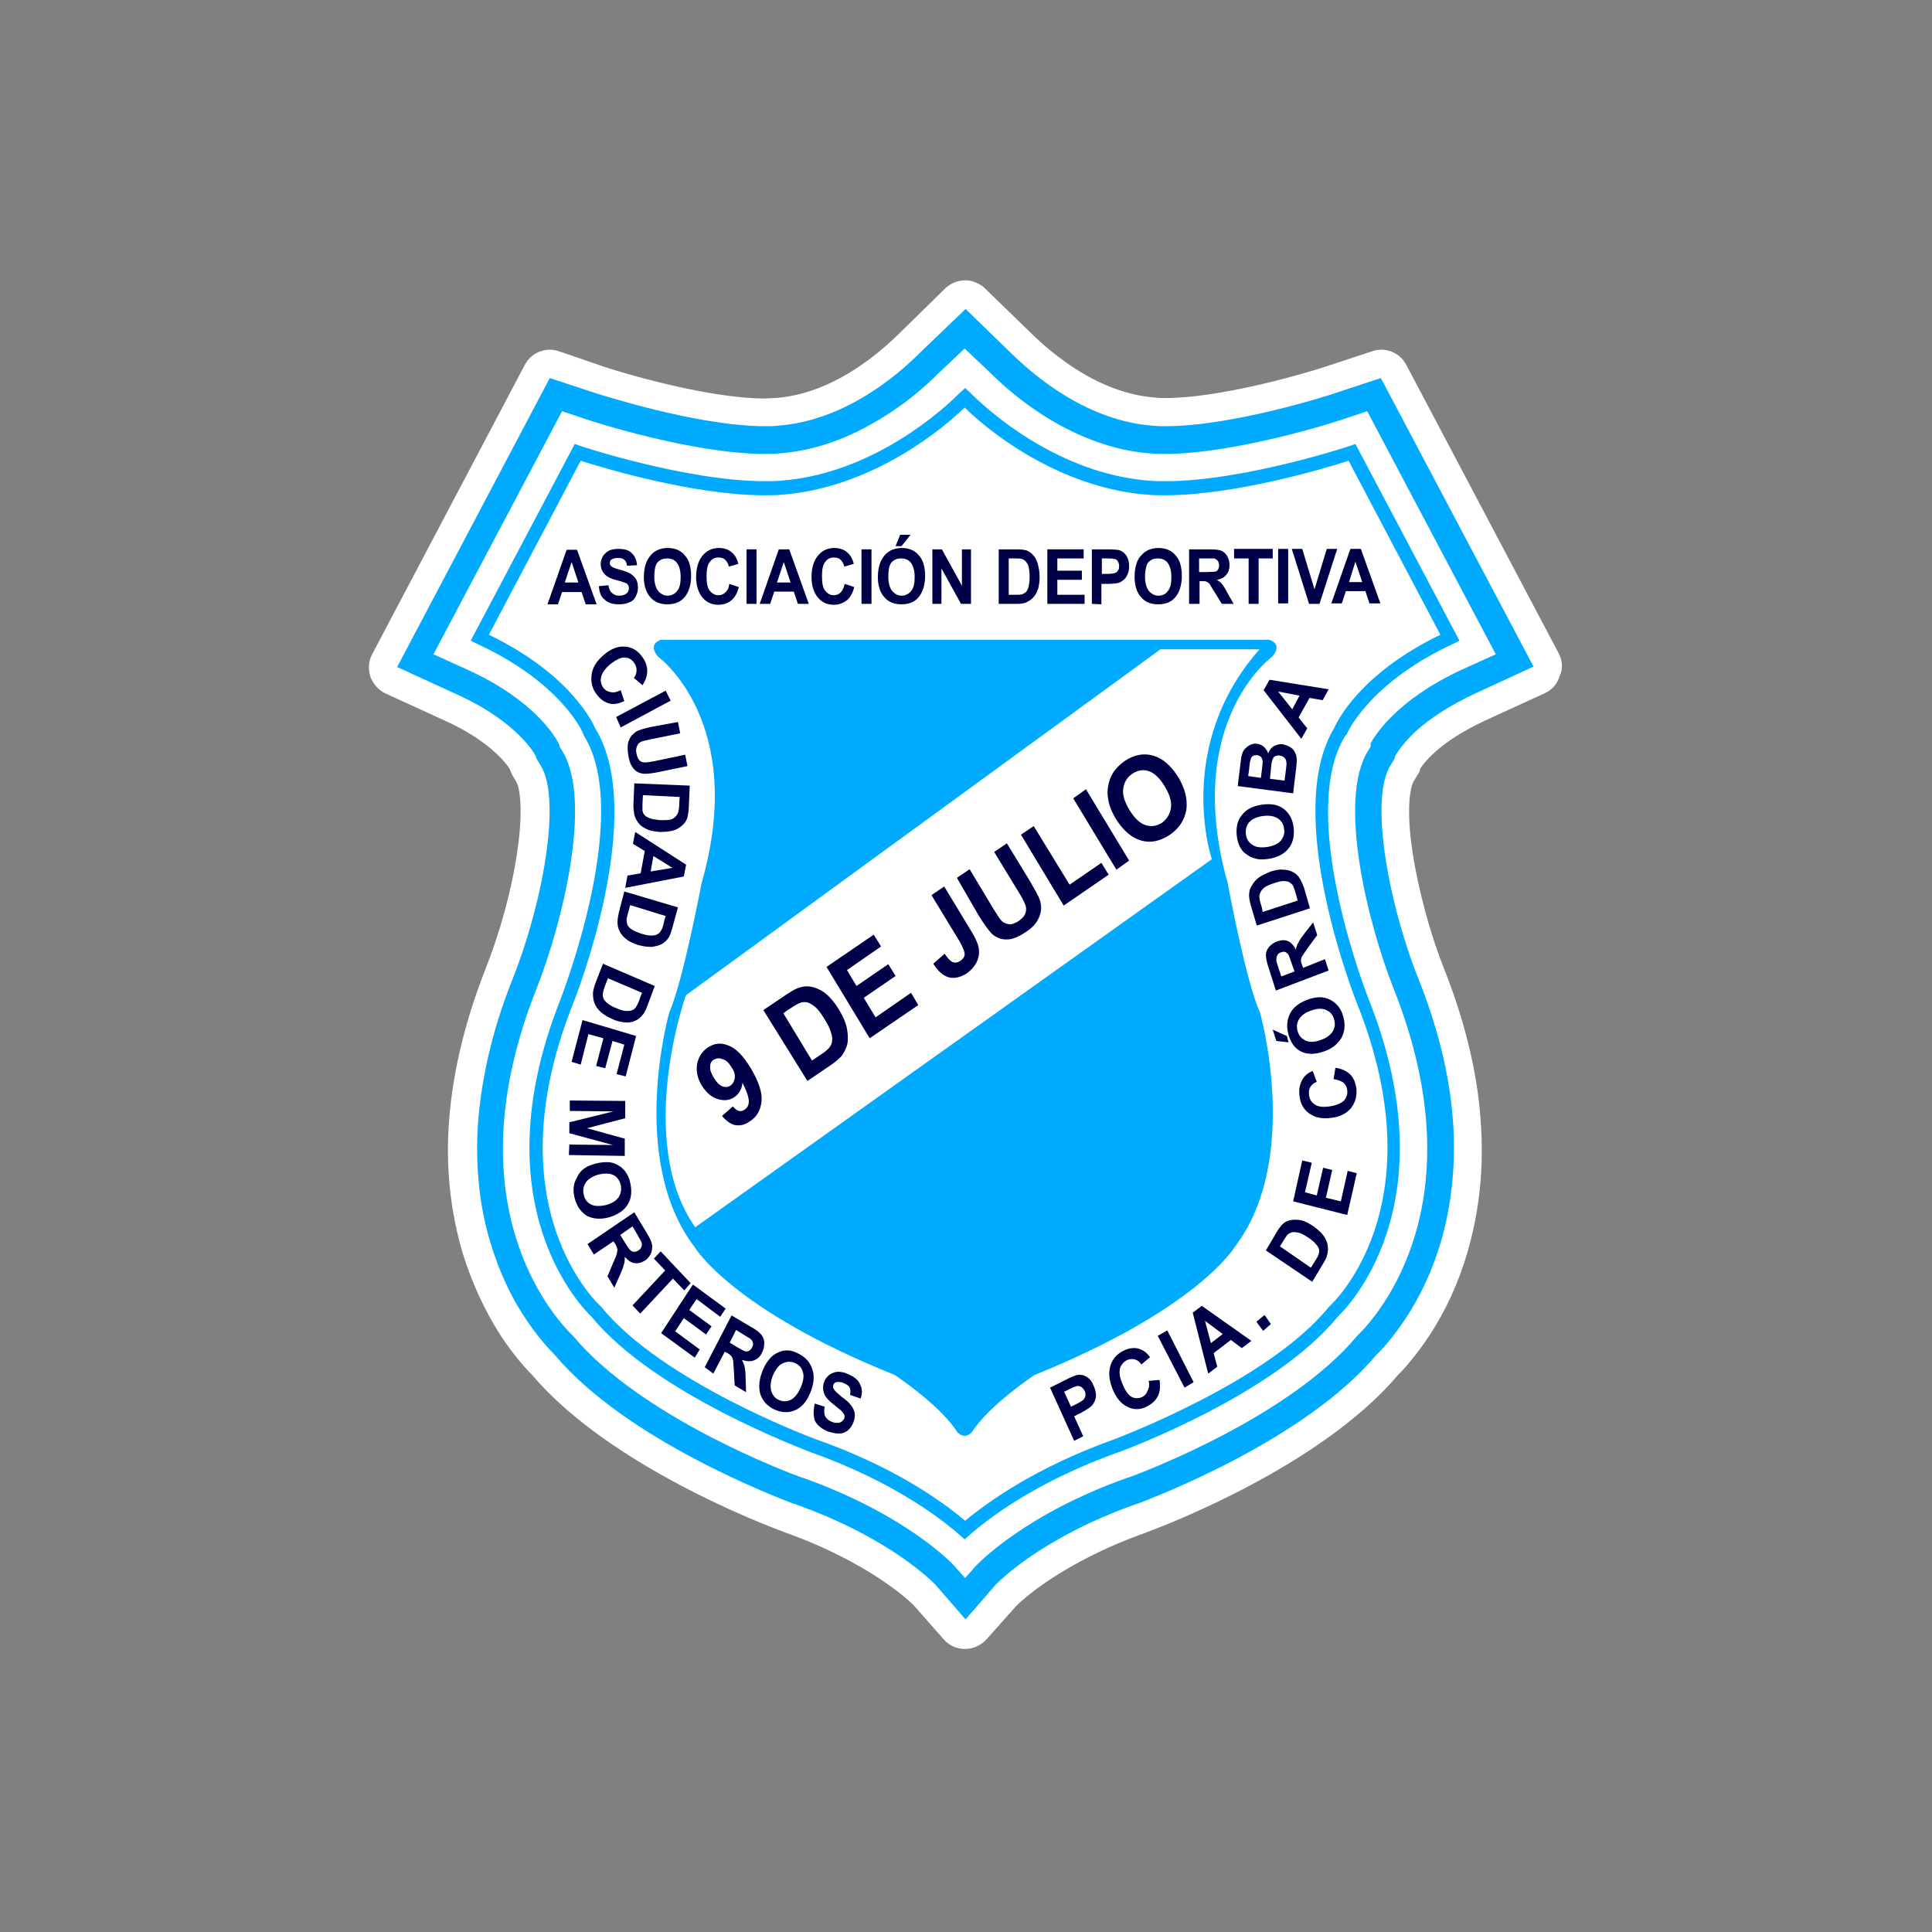
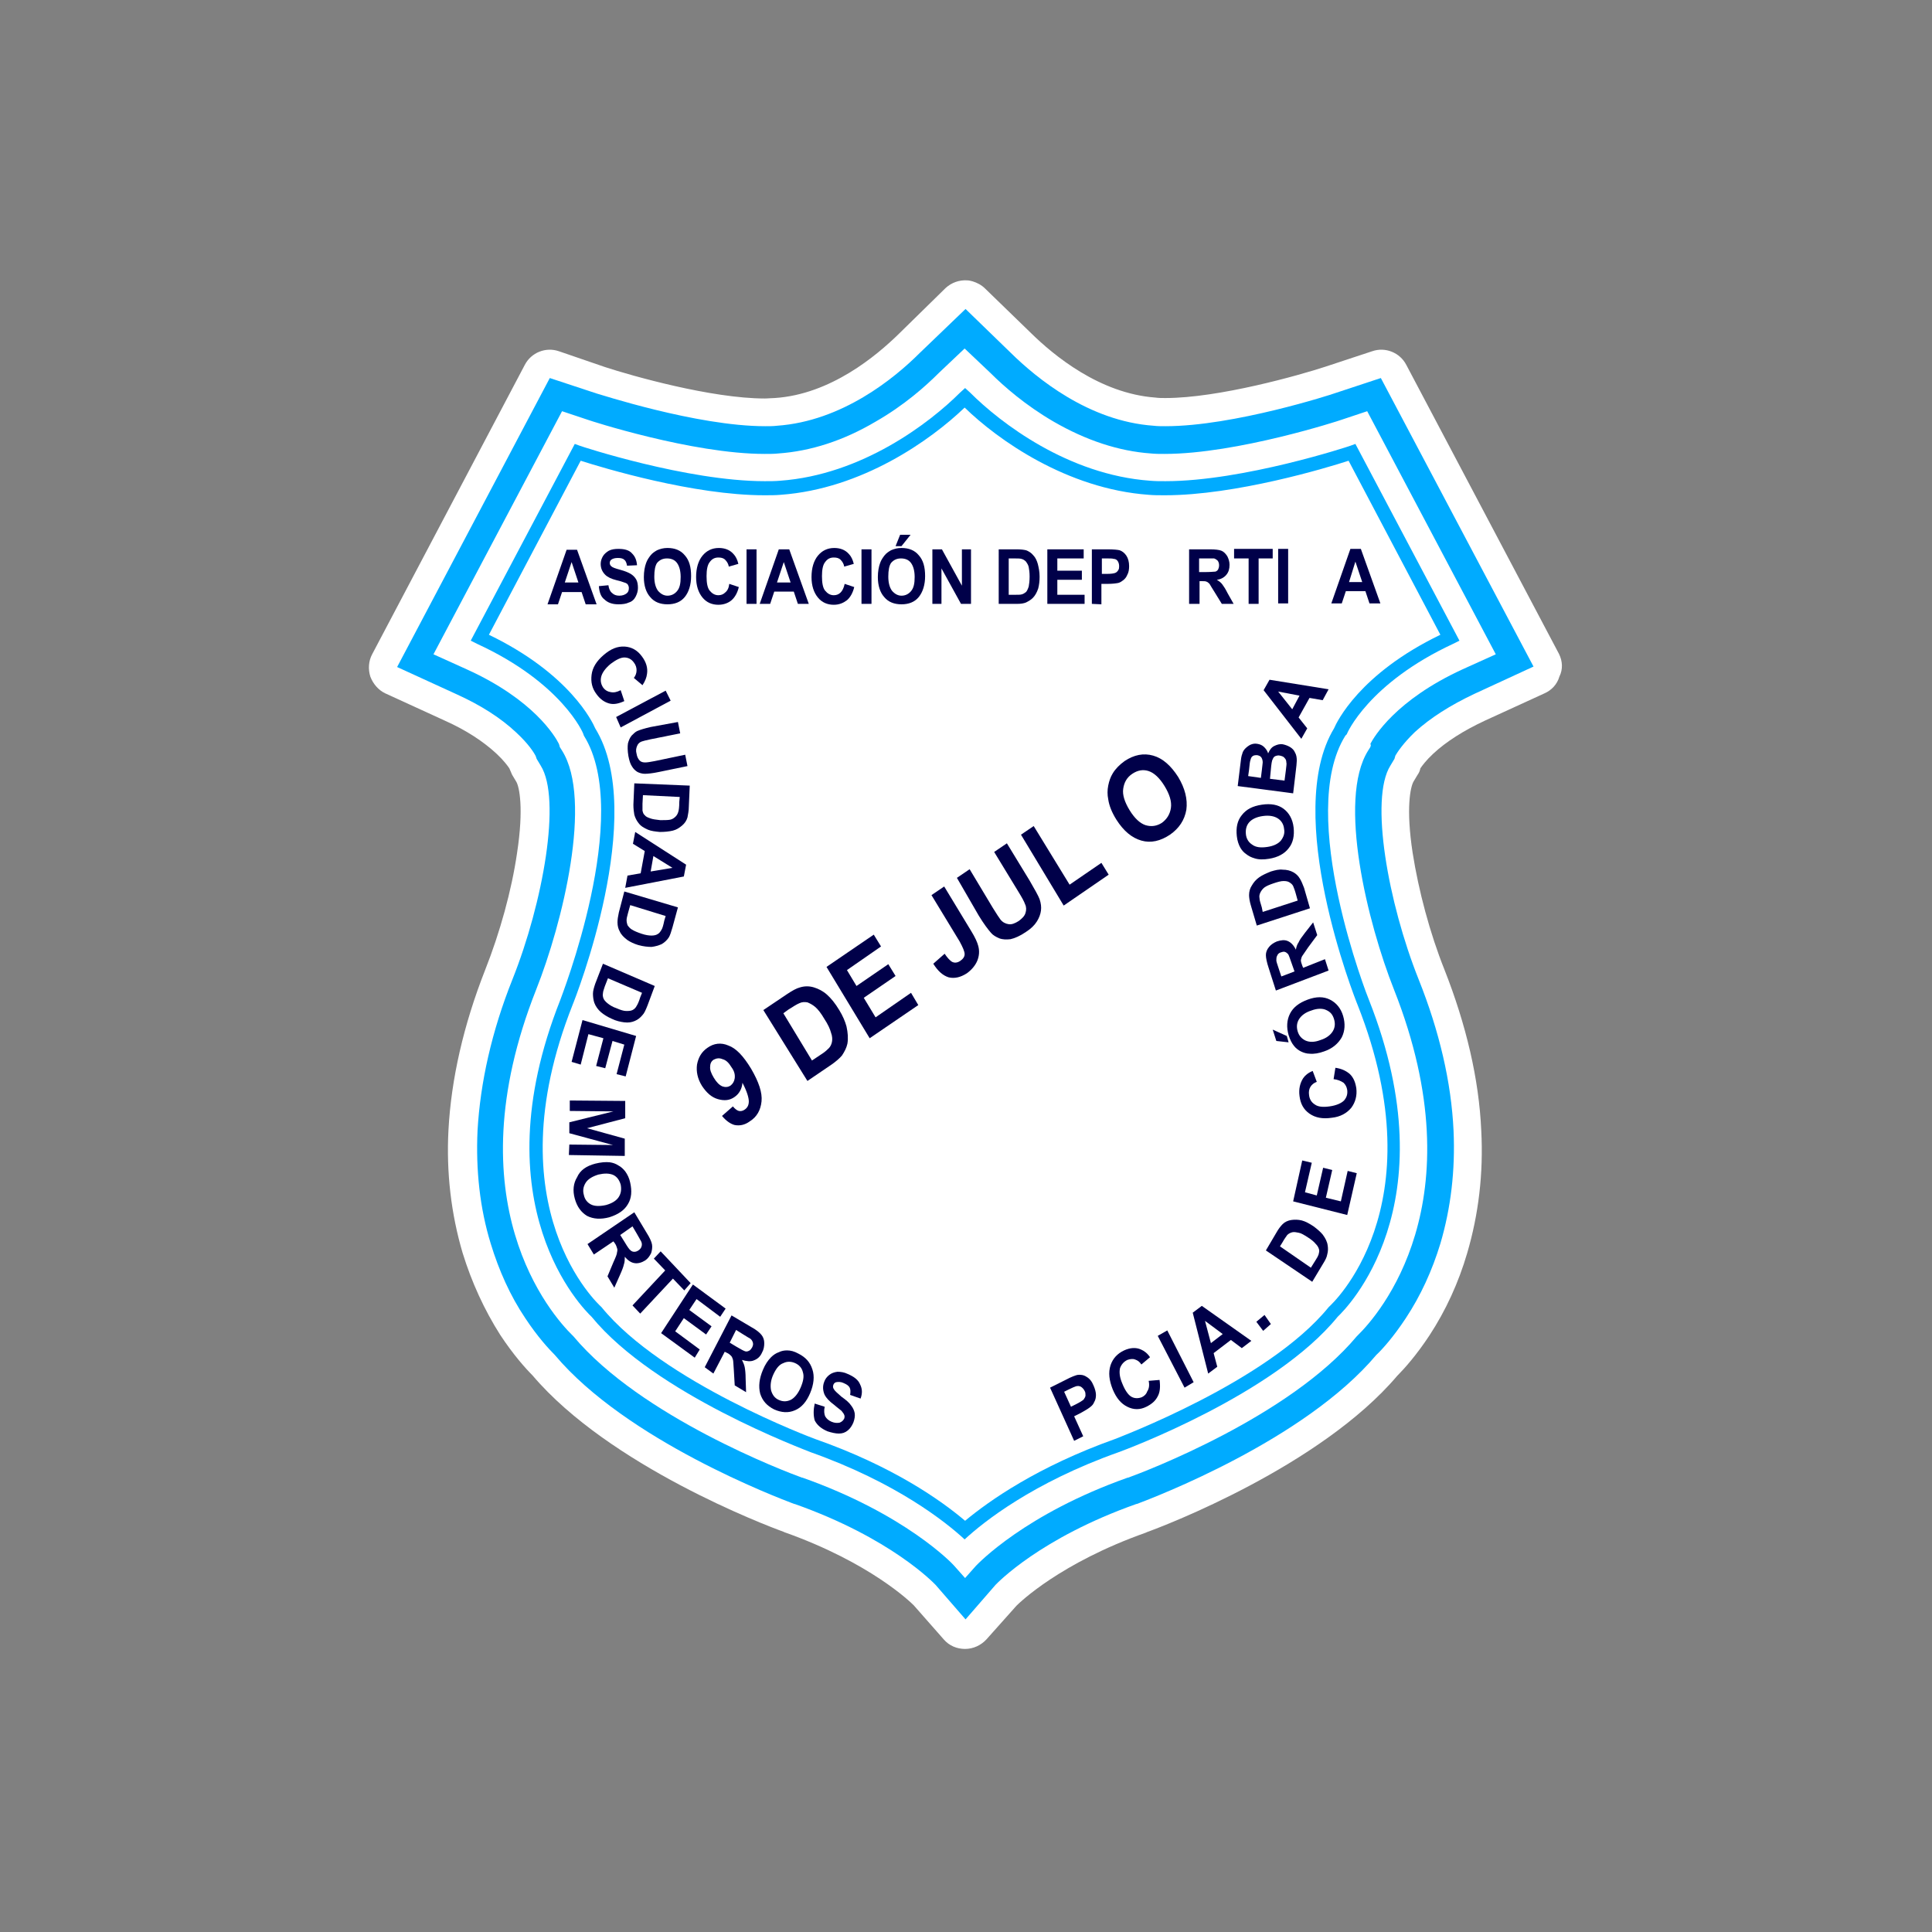
<svg xmlns="http://www.w3.org/2000/svg" id="Capa_1" x="0px" y="0px" viewBox="0 0 425.2 425.2" style="enable-background:new 0 0 425.2 425.2;" xml:space="preserve">
  <rect x="0" y="0" width="425.2" height="425.2" fill="#808080" stroke="none" />
  <style type="text/css">	.st0{fill:#FFFFFF;}	.st1{fill-rule:evenodd;clip-rule:evenodd;fill:#FFFFFF;}	.st2{fill:#00ABFF;}	.st3{fill-rule:evenodd;clip-rule:evenodd;fill:#000049;}</style>
  <g>
    <g>
      <path class="st0" d="M343.1,143.9l-33.6-63.6l0,0c-1.4-2.7-4.6-4-7.5-3l-10.3,3.4c-5.8,1.9-23.5,6.9-35.2,6.9   c-0.8,0-1.5,0-2.2-0.1c-12.3-0.9-22.4-9.3-27.4-14.2c0,0,0,0-0.1-0.1l-10-9.7c-0.8-0.8-1.8-1.3-2.8-1.6c-0.4-0.1-0.8-0.2-1.2-0.2   c-1.7-0.1-3.4,0.5-4.7,1.7L198,73.3c0,0,0,0-0.1,0.1c-5,4.9-15.1,13.4-27.4,14.2c-0.7,0-1.4,0.1-2.2,0.1c-11.7,0-29.3-5-35.1-6.9   L123,77.3c-2.9-1-6.1,0.3-7.5,3l-33.6,63.7c-0.8,1.5-0.9,3.3-0.4,4.9c0.6,1.6,1.8,3,3.3,3.7l13.1,6c4.7,2.1,8.5,4.6,11.4,7.3   c1.5,1.4,2.4,2.6,2.8,3.2c0.2,0.5,0.4,0.9,0.6,1.4l0.9,1.5c0.7,1.1,1.7,5.9,0.2,15.7c-1.2,8.3-3.8,17.6-7,25.7   c-4.8,12.2-7.5,24.1-8.1,35.3c-0.5,9.4,0.6,18.5,3.1,27c2,6.5,4.8,12.6,8.3,18.1c2.9,4.4,5.6,7.4,7.1,8.9   c16.9,19.9,51.3,33,55.2,34.4l0.2,0.1c18.9,6.7,27.8,15.4,28.5,16.1l6.6,7.5c1.2,1.4,2.9,2.1,4.7,2.1c1.8,0,3.5-0.8,4.7-2.1   l6.6-7.4c0.7-0.7,9.6-9.4,28.5-16.1c0,0,0,0,0,0l0.2-0.1c3.9-1.4,38.2-14.5,55.1-34.4c1.5-1.5,4.2-4.5,7.1-8.9   c3.6-5.5,6.4-11.6,8.3-18.1c2.5-8.5,3.6-17.5,3.1-27c-0.5-11.3-3.3-23.2-8.1-35.4c-3.2-8-5.7-17.4-7-25.7   c-1.5-9.8-0.5-14.5,0.2-15.7l0.9-1.5c0.3-0.4,0.5-0.9,0.6-1.4c0.4-0.6,1.3-1.8,2.8-3.2c2.9-2.7,6.7-5.1,11.4-7.3l13.1-6   c1.6-0.7,2.8-2,3.3-3.7C344,147.3,343.9,145.5,343.1,143.9z" />
    </g>
    <g>
      <g>
        <path class="st1" d="M306.9,167l0.2-0.7c0.8-1.4,5-7.8,17.4-13.5l13-6l-33.6-63.6l-10.3,3.4c-0.2,0.1-22,7.2-37.1,7.2    c-0.9,0-1.8,0-2.6-0.1c-14.3-1-25.8-10.5-31.4-16l-10-9.7l0,0l0,0l-10,9.7c-5.6,5.6-17.1,15-31.4,16c-0.8,0.1-1.7,0.1-2.6,0.1    c-15.2,0-36.9-7.2-37.1-7.2L121,83.3l-33.6,63.6l13,6c12.4,5.7,16.6,12.1,17.4,13.5l0.2,0.7l0.9,1.5c4.6,7.3,0.5,30.2-6.2,47    c-19.8,50.1,4,77.5,9.3,82.7c15.8,18.8,48.9,31.4,52.7,32.8l0.1,0c21.3,7.5,30.7,17.5,31,17.8l6.6,7.5l6.6-7.5    c0.3-0.4,9.8-10.3,31-17.8l0.1,0c3.7-1.4,36.9-13.9,52.7-32.8c5.3-5.2,29.1-32.6,9.3-82.7c-6.7-16.8-10.8-39.7-6.2-47L306.9,167z    " />
      </g>
      <g>
        <g>
          <path class="st2" d="M303.9,83.2L303.9,83.2l-10.3,3.4c-0.2,0.1-22,7.2-37.1,7.2c-0.9,0-1.8,0-2.6-0.1     c-14.3-1-25.8-10.5-31.4-16l-10-9.7l0,0l0,0l0,0l-10.1,9.7c-5.6,5.6-17.1,15-31.4,16c-0.8,0.1-1.7,0.1-2.6,0.1     c-15.1,0-36.9-7.2-37.1-7.2L121,83.2l0,0l-33.6,63.6l0,0l13.1,6c5.3,2.4,9.7,5.2,13.1,8.4c2.7,2.5,3.9,4.4,4.3,5.2l0.2,0.6     l0.9,1.5c4.6,7.3,0.5,30.2-6.2,47c-4.6,11.5-7.1,22.8-7.7,33.3c-0.4,8.7,0.5,17.1,2.9,24.9c1.8,5.9,4.3,11.5,7.6,16.4     c2.7,4.1,5.2,6.8,6.5,8.1c15.8,18.8,49,31.4,52.7,32.8l0.1,0c21.2,7.5,30.6,17.4,31,17.8l6.6,7.6l6.6-7.6     c0.4-0.4,9.8-10.3,31-17.8l0.1,0c3.7-1.4,36.9-14,52.7-32.8c1.3-1.2,3.8-4,6.5-8.1c3.3-5,5.8-10.5,7.6-16.4     c2.3-7.8,3.3-16.1,2.9-24.9c-0.5-10.6-3.1-21.8-7.7-33.3c-6.7-16.8-10.8-39.7-6.2-47l0.9-1.5l0.2-0.7c0.4-0.7,1.7-2.7,4.3-5.2     c3.4-3.1,7.8-5.9,13.1-8.4l13-6l0,0L303.9,83.2z M301.7,164l-0.1,0.4l-0.5,0.8c-6.8,10.8-0.1,38,5.7,52.6l0,0     c18.5,46.8-3.4,71.6-8,76.1l-0.2,0.2c-14.8,17.7-46.7,29.8-50.3,31.1l-0.1,0c-22.6,8-32.9,18.9-33.4,19.4l-2.4,2.7l-2.4-2.7     c-0.4-0.5-10.8-11.4-33.4-19.4l-0.1,0c-3.6-1.3-35.5-13.4-50.3-31.1l-0.2-0.2c-4.6-4.5-26.5-29.3-8-76.1     c5.8-14.6,12.5-41.8,5.7-52.6l-0.5-0.8l-0.1-0.4l-0.1-0.3c-0.8-1.6-5.5-9.7-20.3-16.4l-7.3-3.3l28.3-53.5l5.7,1.9     c0.2,0.1,22.9,7.5,38.9,7.5c1.1,0,2.1,0,3-0.1c7.1-0.5,14.3-2.8,21.4-7c6.3-3.6,11-7.8,13.9-10.7l5.7-5.4l5.7,5.4     c2.9,2.9,7.7,7.1,13.9,10.7c7.1,4.1,14.3,6.5,21.4,7c0.9,0.1,2,0.1,3,0.1c16,0,38.7-7.4,38.9-7.5l5.7-1.9l28.3,53.5l-7.3,3.3     c-14.8,6.8-19.5,14.9-20.3,16.4L301.7,164z" />
        </g>
        <g>
          <path class="st2" d="M296.4,161.6c0-0.1,4.7-11.2,23.4-19.9l1.4-0.7l-22.9-43.3l-1.1,0.4c-0.2,0.1-23.6,7.8-40.7,7.8     c-1.2,0-2.3,0-3.4-0.1c-18-1.3-32.9-12.7-39.6-19.4l-1.1-1l-1.1,1c-6.7,6.7-21.6,18.1-39.6,19.4c-1.1,0.1-2.2,0.1-3.4,0.1     c-17.1,0-40.5-7.7-40.7-7.8l-1.1-0.4l-22.9,43.3l1.4,0.7c18.7,8.6,23.4,19.7,23.4,19.9l0.1,0.3c10.9,17.4-5.1,57.8-5.2,58.2     c-17.9,45.2,5.1,68,6.9,69.7c13.9,17,46.8,29.2,48.2,29.8c18.9,6.7,29.8,15.4,33.9,19.2c4.1-3.8,15-12.5,33.9-19.2     c1.4-0.5,34.3-12.7,48.2-29.8c1.8-1.7,24.8-24.4,6.9-69.7c-0.2-0.4-16.1-40.8-5.2-58.2L296.4,161.6z M298.8,221.2     c17.7,44.8-6,66.1-6.2,66.3l-0.2,0.2c-13.3,16.4-46.6,28.8-47,29c-17.1,6.1-27.7,13.6-33,18c-5.3-4.5-15.9-12-33-18     c-0.3-0.1-33.6-12.5-47-29l-0.2-0.2c-0.2-0.2-23.9-21.5-6.2-66.3c0.7-1.7,16.6-42.1,5-60.9c-0.6-1.4-5.6-12-23.4-20.6l20.2-38.3     c5,1.6,24.9,7.6,40.4,7.6c1.3,0,2.5,0,3.6-0.1c18-1.3,33.1-12.1,40.5-19.2c7.3,7.1,22.5,17.9,40.5,19.2c1.1,0.1,2.3,0.1,3.6,0.1     c15.5,0,35.5-6,40.4-7.6l20.2,38.3c-17.8,8.6-22.8,19.2-23.4,20.6C282.2,179.1,298.1,219.5,298.8,221.2z" />
        </g>
        <g>
-           <path class="st2" d="M280,144.5c2.5-2.9-0.7-3.7-0.7-3.7h-66.9h-66.9c0,0-3.1,0.8-0.7,3.7c0,0,19.8,14.3,9.6,49.9     c0,0-4.1,21.7-7.1,28.4c0,0-9.2,32.4,5.6,51.7c0,0,8.1,13.7,44,28.1c0,0,10,6.6,13.8,12.6c0,0,0.7,0.8,1.6,0.8     c0.9,0,1.6-0.8,1.6-0.8c3.8-6,13.8-12.6,13.8-12.6c35.9-14.5,44-28.1,44-28.1c14.8-19.3,5.6-51.7,5.6-51.7     c-3.1-6.7-7.1-28.4-7.1-28.4C260.2,158.8,280,144.5,280,144.5z" />
-         </g>
+           </g>
      </g>
      <g>
        <path class="st1" d="M153,270.1l113.7-81c0,0-8.4-24.8,10.5-46.2h-21.8l-104.4,76.1C150.9,218.9,139.7,251.1,153,270.1z" />
      </g>
      <g>
        <g>
          <path class="st3" d="M236.4,317.1l-5.3-11.7l3.4-1.7c1.3-0.7,2.2-1,2.6-1.1c0.7-0.1,1.4,0,2,0.4c0.7,0.4,1.2,1,1.6,2     c0.3,0.7,0.5,1.4,0.5,2c0,0.6-0.1,1.1-0.4,1.6c-0.2,0.5-0.5,0.8-0.9,1.1c-0.5,0.4-1.2,0.8-2.1,1.3l-1.4,0.7l2,4.4L236.4,317.1     L236.4,317.1z M234.2,306.3L234.2,306.3l1.5,3.3l1.2-0.6c0.8-0.4,1.4-0.8,1.6-1c0.2-0.3,0.4-0.6,0.4-0.9c0-0.3,0-0.7-0.2-1     c-0.2-0.4-0.5-0.7-0.8-0.9c-0.4-0.2-0.7-0.2-1.1-0.1c-0.3,0.1-0.8,0.3-1.6,0.7L234.2,306.3z" />
        </g>
        <g>
          <path class="st3" d="M252.8,303.9l2.4-0.2c0.2,1.5,0.1,2.7-0.4,3.6c-0.5,1-1.3,1.7-2.5,2.3c-1.4,0.7-2.8,0.7-4.2,0     c-1.4-0.7-2.4-1.9-3.2-3.8c-0.8-2-1-3.7-0.5-5.3c0.5-1.5,1.5-2.6,3-3.3c1.3-0.6,2.6-0.7,3.7-0.2c0.7,0.3,1.4,0.8,2,1.7l-1.9,1.6     c-0.4-0.6-0.8-0.9-1.4-1.1c-0.5-0.2-1.1-0.1-1.7,0.1c-0.8,0.4-1.3,1-1.6,1.8c-0.2,0.9-0.1,2,0.5,3.4c0.6,1.5,1.3,2.5,2,2.9     c0.7,0.4,1.5,0.4,2.3,0.1c0.6-0.3,1-0.7,1.2-1.3C252.9,305.6,253,304.8,252.8,303.9z" />
        </g>
        <g>
          <polygon class="st3" points="260.7,305.4 254.8,294 256.9,292.8 262.7,304.2     " />
        </g>
        <g>
          <path class="st3" d="M275.4,295.1l-2.1,1.6l-2.4-1.8l-3.8,2.9l0.8,3l-2,1.5l-3.4-13.4l2-1.5L275.4,295.1L275.4,295.1z      M269.1,293.6L269.1,293.6l-3.9-2.9l1.3,4.9L269.1,293.6z" />
        </g>
        <g>
          <polygon class="st3" points="278,292.9 276.5,290.9 278.3,289.4 279.7,291.4     " />
        </g>
        <g>
          <path class="st3" d="M278.6,275.2l2.3-3.9c0.5-0.9,1-1.5,1.4-1.9c0.5-0.5,1.2-0.8,1.9-0.9c0.7-0.1,1.5-0.1,2.3,0.1     c0.8,0.2,1.7,0.7,2.6,1.3c0.8,0.6,1.5,1.2,2,1.8c0.6,0.8,1,1.6,1.1,2.4c0.1,0.6,0.1,1.3-0.1,2c-0.1,0.6-0.4,1.2-0.9,2l-2.4,4     L278.6,275.2L278.6,275.2z M281.7,274.3L281.7,274.3l6.8,4.7l1-1.6c0.4-0.6,0.6-1,0.7-1.3c0.1-0.4,0.2-0.8,0.1-1.1     c-0.1-0.4-0.3-0.8-0.7-1.2c-0.4-0.5-1-1-1.8-1.5c-0.8-0.5-1.4-0.9-2-1c-0.5-0.1-1-0.2-1.4-0.1c-0.4,0.1-0.8,0.3-1.1,0.6     c-0.2,0.3-0.6,0.8-1.1,1.7L281.7,274.3z" />
        </g>
        <g>
          <polygon class="st3" points="296.5,267.4 284.6,264.4 286.6,255.4 288.7,255.9 287.2,262.4 289.8,263.1 291.2,257 293.2,257.5      291.8,263.6 295.1,264.4 296.6,257.7 298.6,258.2     " />
        </g>
        <g>
          <path class="st3" d="M293.5,237.5l0.4-2.5c1.4,0.2,2.4,0.7,3.2,1.4c0.8,0.8,1.2,1.8,1.4,3.1c0.2,1.6-0.2,3.1-1.1,4.3     c-1,1.2-2.4,2-4.3,2.2c-2,0.3-3.6,0-4.9-0.9c-1.3-0.9-2-2.2-2.2-3.9c-0.2-1.5,0.1-2.8,0.8-3.9c0.4-0.6,1.1-1.2,2.1-1.6l0.9,2.4     c-0.6,0.2-1.1,0.6-1.4,1.1c-0.3,0.5-0.4,1.1-0.3,1.8c0.1,0.9,0.5,1.6,1.3,2.1c0.7,0.5,1.8,0.6,3.2,0.4c1.5-0.2,2.6-0.7,3.2-1.3     c0.6-0.7,0.8-1.4,0.7-2.3c-0.1-0.7-0.4-1.2-0.8-1.6C295.1,237.9,294.4,237.6,293.5,237.5z" />
        </g>
        <g>
          <path class="st3" d="M283.6,229.4l-2.7-0.3l-0.8-2.5l3.1,1.4L283.6,229.4L283.6,229.4z M291.4,231.4c1.8-0.6,3.1-1.7,3.9-3.1     c0.7-1.4,0.8-3,0.3-4.7c-0.5-1.7-1.5-2.9-2.9-3.6c-1.4-0.7-3-0.7-4.9,0c-1.9,0.7-3.2,1.7-3.9,3.1c-0.7,1.4-0.8,3-0.3,4.7     c0.3,1,0.7,1.8,1.2,2.4c0.4,0.5,0.9,0.9,1.5,1.2c0.6,0.3,1.3,0.5,1.9,0.5C289.2,232,290.3,231.8,291.4,231.4L291.4,231.4     L291.4,231.4z M290.6,228.9c-1.3,0.5-2.4,0.5-3.3,0.1c-0.8-0.4-1.4-1-1.7-2c-0.3-1-0.2-1.9,0.3-2.7c0.5-0.8,1.4-1.5,2.7-1.9     c1.3-0.5,2.5-0.5,3.3-0.1c0.9,0.4,1.4,1,1.7,2c0.3,1,0.2,1.9-0.3,2.7C292.8,227.8,291.9,228.5,290.6,228.9L290.6,228.9z" />
        </g>
        <g>
          <path class="st3" d="M292.4,213.6l-11.6,4.4l-1.6-5c-0.4-1.2-0.6-2.2-0.6-2.8c0-0.6,0.2-1.2,0.7-1.8c0.4-0.5,1-0.9,1.7-1.2     c0.9-0.3,1.7-0.4,2.4-0.1c0.7,0.3,1.3,0.9,1.8,1.9c0.1-0.6,0.3-1.2,0.6-1.6c0.2-0.5,0.7-1.2,1.4-2.1l1.8-2.3l0.9,2.8l-2,2.7     c-0.7,1-1.1,1.6-1.3,1.9c-0.2,0.3-0.2,0.6-0.3,0.9c0,0.3,0.1,0.7,0.3,1.2l0.2,0.5l4.8-1.9L292.4,213.6L292.4,213.6z      M284.9,213.8L284.9,213.8l-0.6-1.7c-0.4-1.1-0.6-1.8-0.8-2.1c-0.2-0.2-0.4-0.4-0.7-0.5c-0.3-0.1-0.6,0-0.9,0.1     c-0.4,0.1-0.7,0.4-0.8,0.7c-0.2,0.3-0.2,0.7-0.2,1.1c0,0.2,0.2,0.8,0.5,1.7l0.6,1.8L284.9,213.8z" />
        </g>
        <g>
          <path class="st3" d="M276.6,203.7l-1.3-4.4c-0.3-1-0.4-1.8-0.4-2.3c0-0.8,0.2-1.5,0.6-2.1c0.4-0.7,0.9-1.3,1.6-1.8     c0.7-0.5,1.6-0.9,2.6-1.3c1-0.3,1.8-0.5,2.6-0.4c0.9,0,1.7,0.2,2.4,0.6c0.5,0.3,1,0.7,1.4,1.4c0.3,0.5,0.6,1.2,0.9,2l1.3,4.5     L276.6,203.7L276.6,203.7z M277.9,200.7L277.9,200.7l7.7-2.5l-0.5-1.8c-0.2-0.7-0.4-1.1-0.5-1.4c-0.2-0.4-0.5-0.6-0.8-0.8     c-0.3-0.2-0.7-0.3-1.3-0.3c-0.6,0-1.3,0.2-2.2,0.5c-0.9,0.3-1.6,0.6-2,0.9c-0.4,0.3-0.7,0.7-0.9,1.1c-0.2,0.4-0.3,0.8-0.2,1.3     c0,0.4,0.2,1,0.5,2L277.9,200.7z" />
        </g>
        <g>
          <path class="st3" d="M279.3,189c-1.2,0.2-2.3,0.2-3.2-0.1c-0.7-0.2-1.3-0.5-1.8-0.9c-0.6-0.4-1-0.9-1.3-1.4     c-0.4-0.7-0.7-1.6-0.8-2.6c-0.2-1.8,0.1-3.4,1.1-4.6c1-1.3,2.4-2,4.4-2.3c2-0.3,3.6,0,4.8,0.9c1.2,0.9,2,2.3,2.2,4.1     c0.2,1.8-0.1,3.4-1.1,4.6C282.7,187.9,281.2,188.7,279.3,189L279.3,189z M278.9,186.4L278.9,186.4c1.4-0.2,2.4-0.7,3-1.4     c0.6-0.8,0.9-1.6,0.7-2.6c-0.1-1-0.6-1.8-1.4-2.3c-0.8-0.5-1.9-0.7-3.3-0.5c-1.4,0.2-2.4,0.7-3,1.4c-0.6,0.7-0.8,1.6-0.7,2.6     c0.1,1,0.6,1.8,1.4,2.3C276.4,186.5,277.5,186.6,278.9,186.4z" />
        </g>
        <g>
          <path class="st3" d="M272.4,173l0.6-4.9c0.1-1,0.2-1.7,0.4-2.2c0.1-0.5,0.4-0.9,0.7-1.2c0.3-0.3,0.7-0.6,1.1-0.8     c0.5-0.2,0.9-0.3,1.5-0.2c0.6,0.1,1.1,0.3,1.5,0.7c0.4,0.4,0.7,0.8,0.9,1.4c0.3-0.7,0.7-1.3,1.3-1.6c0.6-0.3,1.2-0.5,1.9-0.4     c0.5,0.1,1.1,0.3,1.6,0.6c0.5,0.3,0.9,0.7,1.1,1.2c0.3,0.5,0.4,1.1,0.4,1.8c0,0.4-0.1,1.4-0.3,3l-0.5,4.2L272.4,173L272.4,173z      M274.7,170.8L274.7,170.8l2.8,0.4l0.2-1.6c0.1-1,0.2-1.6,0.2-1.8c0-0.4-0.1-0.8-0.3-1.1c-0.2-0.3-0.5-0.4-0.9-0.5     c-0.4,0-0.7,0-1,0.2c-0.3,0.2-0.4,0.5-0.5,0.9c-0.1,0.2-0.2,1-0.3,2.1L274.7,170.8L274.7,170.8z M279.5,171.4L279.5,171.4     l3.2,0.4l0.3-2.3c0.1-0.9,0.2-1.5,0.1-1.7c0-0.4-0.1-0.7-0.4-1c-0.2-0.3-0.6-0.4-1-0.5c-0.4-0.1-0.7,0-1,0.1     c-0.3,0.1-0.5,0.4-0.6,0.7c-0.2,0.3-0.3,1.1-0.4,2.2L279.5,171.4z" />
        </g>
        <g>
          <path class="st3" d="M292.4,151.7l-1.3,2.4l-2.9-0.5l-2.4,4.3l1.9,2.4l-1.3,2.3l-8.3-10.7l1.3-2.3L292.4,151.7L292.4,151.7z      M286,153.1L286,153.1l-4.7-0.9l3.1,3.9L286,153.1z" />
        </g>
        <g>
          <path class="st3" d="M136.6,151.9l0.8,2.4c-1.3,0.6-2.4,0.8-3.4,0.5c-1-0.3-1.9-0.9-2.7-2c-1-1.3-1.3-2.7-1.1-4.3     c0.2-1.6,1.1-3,2.6-4.3c1.6-1.4,3.1-2,4.7-1.9c1.5,0.1,2.8,0.8,3.8,2.2c0.9,1.2,1.3,2.5,1.1,3.8c-0.1,0.8-0.4,1.6-1,2.5     l-1.9-1.6c0.4-0.5,0.6-1.1,0.6-1.7c0-0.6-0.2-1.2-0.6-1.7c-0.5-0.7-1.2-1.1-2.1-1.1c-0.8,0-1.8,0.5-3,1.4c-1.2,1-1.9,2-2.1,2.9     c-0.2,0.9,0,1.7,0.5,2.4c0.4,0.5,0.9,0.8,1.5,0.9C135.1,152.5,135.8,152.3,136.6,151.9z" />
        </g>
        <g>
          <polygon class="st3" points="135.6,157.8 146.5,152 147.6,154.2 136.6,160.1     " />
        </g>
        <g>
          <path class="st3" d="M149.2,158.9l0.5,2.5l-6.5,1.3c-1,0.2-1.7,0.4-2,0.5c-0.5,0.2-0.8,0.5-1,1c-0.2,0.5-0.3,1-0.1,1.7     c0.1,0.7,0.4,1.2,0.7,1.5c0.3,0.3,0.7,0.4,1.2,0.4c0.4,0,1.1-0.1,2.1-0.3l6.7-1.4l0.5,2.5l-6.3,1.3c-1.4,0.3-2.5,0.4-3.1,0.4     c-0.6,0-1.2-0.2-1.6-0.4c-0.5-0.3-0.9-0.7-1.2-1.2c-0.4-0.6-0.6-1.3-0.8-2.3c-0.2-1.2-0.2-2.1-0.1-2.8c0.2-0.7,0.4-1.2,0.8-1.7     c0.4-0.4,0.8-0.8,1.2-1c0.7-0.3,1.7-0.6,3-0.9L149.2,158.9z" />
        </g>
        <g>
          <path class="st3" d="M151.8,172.9l-0.2,4.6c0,1-0.2,1.8-0.3,2.4c-0.2,0.7-0.6,1.3-1.2,1.8c-0.6,0.5-1.2,0.9-2,1.1     c-0.8,0.2-1.8,0.3-2.9,0.3c-1-0.1-1.9-0.2-2.6-0.5c-0.9-0.4-1.6-0.8-2.1-1.5c-0.4-0.5-0.7-1.1-0.9-1.8c-0.1-0.6-0.2-1.3-0.2-2.2     l0.2-4.7L151.8,172.9L151.8,172.9z M149.6,175.4L149.6,175.4l-8.1-0.4l-0.1,1.9c0,0.7,0,1.2,0,1.5c0.1,0.4,0.2,0.8,0.5,1     c0.2,0.3,0.6,0.5,1.2,0.7c0.5,0.2,1.3,0.3,2.2,0.4c0.9,0,1.7,0,2.2-0.1c0.5-0.1,0.9-0.4,1.2-0.7c0.3-0.3,0.5-0.7,0.6-1.1     c0.1-0.3,0.2-1,0.2-2.1L149.6,175.4z" />
        </g>
        <g>
          <path class="st3" d="M137.6,195.4l0.5-2.7l2.9-0.5l0.9-4.9l-2.6-1.6l0.5-2.6l11.2,7.2l-0.5,2.6L137.6,195.4L137.6,195.4z      M143.2,191.8L143.2,191.8l4.8-0.8l-4.2-2.6L143.2,191.8z" />
        </g>
        <g>
          <path class="st3" d="M149.2,199.7l-1.2,4.4c-0.3,1-0.5,1.7-0.8,2.2c-0.4,0.6-0.9,1.1-1.6,1.5c-0.7,0.3-1.4,0.5-2.2,0.6     c-0.8,0-1.8-0.1-2.9-0.4c-1-0.3-1.8-0.7-2.4-1.1c-0.8-0.6-1.4-1.2-1.7-1.9c-0.3-0.5-0.5-1.2-0.5-2c0-0.6,0.1-1.3,0.3-2.2     l1.2-4.6L149.2,199.7L149.2,199.7z M146.5,201.6L146.5,201.6l-7.8-2.4l-0.5,1.8c-0.2,0.7-0.3,1.2-0.3,1.5c0,0.4,0.1,0.8,0.2,1.1     c0.2,0.3,0.5,0.7,1,1c0.5,0.3,1.2,0.6,2.1,0.9c0.9,0.3,1.6,0.4,2.2,0.4c0.5,0,1-0.1,1.3-0.3c0.4-0.2,0.6-0.5,0.9-1     c0.2-0.3,0.4-1,0.6-2L146.5,201.6z" />
        </g>
        <g>
          <path class="st3" d="M144.1,217l-1.6,4.3c-0.4,1-0.7,1.7-1.1,2.1c-0.5,0.6-1,1-1.7,1.3c-0.7,0.3-1.4,0.4-2.3,0.3     c-0.8-0.1-1.8-0.3-2.8-0.8c-0.9-0.4-1.7-0.9-2.3-1.4c-0.7-0.6-1.2-1.3-1.5-2.1c-0.2-0.6-0.3-1.3-0.3-2c0-0.6,0.2-1.3,0.5-2.2     l1.7-4.4L144.1,217L144.1,217z M141.3,218.5L141.3,218.5l-7.5-3.2l-0.7,1.8c-0.2,0.7-0.4,1.1-0.4,1.5c-0.1,0.4,0,0.8,0.1,1.1     c0.1,0.3,0.4,0.7,0.9,1.1c0.5,0.4,1.1,0.8,2,1.1c0.9,0.4,1.6,0.6,2.1,0.6c0.5,0,1,0,1.4-0.2c0.4-0.2,0.7-0.5,0.9-0.9     c0.2-0.3,0.5-0.9,0.8-1.9L141.3,218.5z" />
        </g>
        <g>
          <polygon class="st3" points="128.2,224.5 140,228 137.7,236.9 135.7,236.4 137.4,229.9 134.8,229.1 133.2,235.1 131.2,234.6      132.8,228.5 129.5,227.6 127.8,234.3 125.8,233.7     " />
        </g>
        <g>
          <polygon class="st3" points="125.4,242.2 137.6,242.3 137.6,246.1 129.2,248.3 137.5,250.6 137.5,254.4 125.2,254.2      125.3,251.9 134.9,252 125.3,249.4 125.3,247 135,244.6 125.4,244.5     " />
        </g>
        <g>
          <path class="st3" d="M131,256.1c1.2-0.3,2.3-0.4,3.2-0.3c0.7,0.1,1.3,0.3,1.9,0.7c0.6,0.3,1.1,0.8,1.5,1.3     c0.5,0.7,0.9,1.5,1.1,2.5c0.4,1.8,0.3,3.4-0.5,4.7c-0.8,1.4-2.2,2.3-4.1,2.9c-1.9,0.5-3.5,0.4-4.9-0.3c-1.3-0.8-2.2-2-2.7-3.8     c-0.5-1.8-0.3-3.4,0.5-4.7C127.7,257.5,129.1,256.6,131,256.1L131,256.1z M131.7,258.5L131.7,258.5c-1.3,0.4-2.3,1-2.8,1.8     c-0.5,0.8-0.7,1.7-0.4,2.7c0.2,1,0.8,1.7,1.6,2.1c0.8,0.4,2,0.4,3.3,0.1c1.4-0.4,2.3-1,2.8-1.8c0.5-0.8,0.6-1.7,0.4-2.7     c-0.3-1-0.8-1.7-1.6-2.1C134.1,258.2,133,258.2,131.7,258.5z" />
        </g>
        <g>
          <path class="st3" d="M129.3,273.8l10.3-7l2.7,4.5c0.7,1.1,1.1,2,1.2,2.6c0.1,0.6,0,1.3-0.2,1.9c-0.3,0.6-0.7,1.2-1.3,1.6     c-0.8,0.5-1.6,0.7-2.3,0.6c-0.8-0.1-1.5-0.6-2.2-1.4c0,0.6,0,1.2-0.2,1.7c-0.1,0.5-0.4,1.3-0.9,2.4l-1.2,2.7l-1.5-2.5l1.3-3.1     c0.5-1.1,0.8-1.8,0.8-2.2c0.1-0.3,0.1-0.7,0-0.9c-0.1-0.3-0.2-0.7-0.5-1.1l-0.3-0.4l-4.3,2.9L129.3,273.8L129.3,273.8z      M136.5,271.8L136.5,271.8l1,1.6c0.6,1,1,1.6,1.3,1.8c0.2,0.2,0.5,0.3,0.8,0.3c0.3,0,0.6-0.1,0.9-0.3c0.3-0.2,0.6-0.5,0.7-0.9     c0.1-0.3,0.1-0.7-0.1-1.1c-0.1-0.2-0.4-0.7-0.9-1.6l-1-1.7L136.5,271.8z" />
        </g>
        <g>
          <polygon class="st3" points="139.2,287.3 146.4,279.6 143.9,277 145.4,275.4 152,282.4 150.6,284 148.1,281.4 140.9,289.1          " />
        </g>
        <g>
          <polygon class="st3" points="145.5,293.4 152.5,282.7 159.7,288 158.5,289.8 153.3,285.9 151.7,288.3 156.6,291.9 155.4,293.7      150.5,290.1 148.6,293 154,297 152.9,298.8     " />
        </g>
        <g>
          <path class="st3" d="M155.1,300.9l5.9-11.4l4.4,2.6c1.1,0.6,1.8,1.2,2.2,1.7c0.4,0.5,0.6,1.1,0.6,1.8c0,0.7-0.1,1.4-0.5,2.1     c-0.4,0.9-1,1.4-1.8,1.7c-0.7,0.3-1.6,0.2-2.6-0.1c0.3,0.6,0.5,1.1,0.6,1.6c0.1,0.5,0.2,1.4,0.2,2.5l0.1,3l-2.5-1.5l-0.2-3.4     c-0.1-1.2-0.1-2-0.2-2.3c-0.1-0.3-0.2-0.6-0.4-0.8c-0.2-0.2-0.5-0.5-1-0.7l-0.4-0.2l-2.5,4.8L155.1,300.9L155.1,300.9z      M160.6,295.5L160.6,295.5l1.5,0.9c1,0.6,1.6,0.9,1.9,1c0.3,0.1,0.6,0,0.8-0.1c0.3-0.1,0.5-0.4,0.7-0.7c0.2-0.4,0.3-0.7,0.2-1.1     c-0.1-0.3-0.2-0.6-0.6-0.9c-0.2-0.1-0.7-0.4-1.5-0.9l-1.6-1L160.6,295.5z" />
        </g>
        <g>
          <path class="st3" d="M167.9,301.5c0.5-1.2,1.1-2.1,1.8-2.8c0.5-0.5,1.1-0.9,1.7-1.1c0.6-0.3,1.2-0.4,1.8-0.4     c0.8,0,1.6,0.2,2.5,0.7c1.6,0.8,2.6,1.9,3.1,3.5c0.5,1.5,0.3,3.3-0.5,5.2c-0.8,1.9-1.9,3.2-3.4,3.8c-1.4,0.6-2.9,0.5-4.5-0.2     c-1.6-0.8-2.6-1.9-3.1-3.5C166.9,305.1,167.1,303.4,167.9,301.5L167.9,301.5z M170.2,302.5L170.2,302.5     c-0.6,1.3-0.7,2.5-0.5,3.5c0.3,1,0.8,1.7,1.7,2.1c0.9,0.4,1.7,0.4,2.6,0c0.8-0.4,1.6-1.3,2.2-2.7c0.6-1.4,0.8-2.5,0.5-3.4     c-0.2-0.9-0.8-1.6-1.7-2c-0.9-0.4-1.8-0.4-2.6,0C171.5,300.3,170.8,301.2,170.2,302.5z" />
        </g>
        <g>
          <path class="st3" d="M179.3,308.9l2.2,0.7c-0.2,0.9-0.1,1.6,0.1,2.1c0.3,0.5,0.7,0.9,1.4,1.2c0.7,0.3,1.3,0.3,1.8,0.2     c0.5-0.2,0.8-0.5,1-0.9c0.1-0.3,0.1-0.6,0-0.8c-0.1-0.3-0.3-0.5-0.6-0.9c-0.2-0.2-0.8-0.6-1.6-1.3c-1.1-0.8-1.8-1.6-2.1-2.2     c-0.4-0.9-0.5-1.9-0.1-2.9c0.2-0.6,0.6-1.1,1.1-1.5c0.5-0.4,1.1-0.6,1.8-0.7c0.7,0,1.5,0.1,2.3,0.5c1.4,0.6,2.3,1.3,2.7,2.3     c0.5,1,0.5,2,0.1,3.1l-2.3-0.8c0.1-0.7,0.1-1.2-0.1-1.6c-0.2-0.4-0.6-0.7-1.3-1c-0.6-0.3-1.2-0.3-1.7-0.2     c-0.3,0.1-0.5,0.3-0.6,0.6c-0.1,0.3-0.1,0.6,0.1,0.9c0.2,0.4,0.8,0.9,1.7,1.7c1,0.7,1.7,1.3,2.1,1.9c0.4,0.5,0.7,1.1,0.8,1.7     c0.1,0.6,0,1.3-0.3,2.1c-0.3,0.7-0.7,1.3-1.2,1.7c-0.6,0.5-1.2,0.7-2,0.7c-0.7,0-1.6-0.2-2.5-0.5c-1.4-0.6-2.3-1.4-2.8-2.4     C179,311.5,179,310.3,179.3,308.9z" />
        </g>
        <g>
          <g>
            <path class="st3" d="M158.9,245.6l2.4-2.1c0.4,0.5,0.9,0.9,1.3,1c0.4,0.1,0.9,0,1.3-0.3c0.6-0.4,0.9-1,0.9-1.8      c0-0.8-0.4-2.2-1.4-4.1c-0.1,1.3-0.7,2.4-1.7,3.1c-1.1,0.8-2.3,0.9-3.7,0.5c-1.4-0.4-2.5-1.4-3.5-2.9c-1-1.6-1.3-3.2-1.1-4.7      c0.3-1.6,1-2.8,2.3-3.7c1.4-1,3-1.2,4.6-0.5c1.7,0.6,3.3,2.3,5,5.1c1.7,2.9,2.5,5.3,2.3,7.2c-0.2,1.9-1,3.4-2.6,4.4      c-1.1,0.8-2.2,1-3.3,0.8C160.9,247.4,159.9,246.8,158.9,245.6L158.9,245.6z M161,234.9L161,234.9c-0.6-1-1.2-1.6-2-1.8      c-0.7-0.3-1.3-0.2-1.9,0.1c-0.5,0.3-0.8,0.8-0.8,1.5c-0.1,0.7,0.2,1.5,0.8,2.5c0.6,1,1.2,1.6,1.9,1.9c0.6,0.2,1.2,0.2,1.8-0.2      c0.5-0.4,0.8-0.9,0.9-1.6C161.8,236.5,161.6,235.7,161,234.9z" />
          </g>
          <g>
            <path class="st3" d="M168,222.3l5.2-3.5c1.2-0.8,2.1-1.3,2.9-1.5c1-0.3,2-0.3,3,0c1,0.3,2,0.8,2.9,1.6c0.9,0.8,1.8,1.9,2.7,3.4      c0.8,1.3,1.3,2.5,1.6,3.6c0.3,1.4,0.4,2.6,0.2,3.8c-0.2,0.9-0.6,1.7-1.2,2.6c-0.5,0.6-1.3,1.3-2.3,2l-5.3,3.6L168,222.3      L168,222.3z M172.4,223L172.4,223l6.3,10.4l2.1-1.4c0.8-0.5,1.3-1,1.6-1.3c0.4-0.4,0.6-0.9,0.7-1.4c0.1-0.5,0.1-1.2-0.2-2      c-0.2-0.8-0.7-1.9-1.5-3.1c-0.7-1.2-1.4-2.1-2-2.6c-0.6-0.5-1.2-0.8-1.7-1c-0.6-0.1-1.2-0.1-1.8,0.2c-0.5,0.2-1.3,0.7-2.4,1.4      L172.4,223z" />
          </g>
          <g>
            <polygon class="st3" points="191.4,228.5 181.9,212.8 192.3,205.7 193.9,208.3 186.4,213.5 188.5,217 195.5,212.2 197.1,214.8       190.1,219.6 192.7,223.9 200.5,218.5 202.1,221.2      " />
          </g>
          <g>
            <path class="st3" d="M205,197l2.8-1.9l6,9.9c0.8,1.3,1.3,2.4,1.5,3.2c0.3,1.1,0.2,2.2-0.2,3.2c-0.4,1-1.2,2-2.3,2.8      c-1.4,0.9-2.7,1.2-4,0.9c-1.3-0.4-2.4-1.4-3.4-3l2.5-2.2c0.6,0.9,1.1,1.4,1.5,1.7c0.6,0.4,1.3,0.3,1.9-0.1c0.6-0.4,1-0.9,1-1.5      c0-0.6-0.4-1.5-1.1-2.8L205,197z" />
          </g>
          <g>
            <path class="st3" d="M210.6,193.2l2.8-1.9l5.1,8.5c0.8,1.3,1.4,2.2,1.7,2.6c0.5,0.6,1.1,0.9,1.8,1c0.7,0.1,1.4-0.2,2.2-0.7      c0.8-0.6,1.3-1.1,1.5-1.8c0.2-0.6,0.2-1.3-0.1-1.9c-0.2-0.6-0.7-1.5-1.5-2.8l-5.3-8.7l2.8-1.9l5,8.2c1.1,1.9,1.9,3.3,2.2,4.1      c0.3,0.9,0.4,1.7,0.3,2.5c-0.1,0.8-0.4,1.6-0.9,2.4c-0.5,0.8-1.3,1.6-2.4,2.3c-1.3,0.9-2.5,1.4-3.4,1.6      c-0.9,0.1-1.7,0.1-2.5-0.2c-0.7-0.3-1.4-0.7-1.8-1.2c-0.7-0.8-1.6-2-2.7-3.8L210.6,193.2z" />
          </g>
          <g>
            <polygon class="st3" points="234.1,199.3 224.7,183.7 227.5,181.8 235.4,194.7 242.4,189.9 244,192.5      " />
          </g>
          <g>
-             <polygon class="st3" points="245.7,191.4 236.2,175.7 239,173.7 248.5,189.4      " />
-           </g>
+             </g>
          <g>
            <path class="st3" d="M245.7,180.4c-1-1.6-1.6-3.1-1.8-4.5c-0.2-1-0.2-2,0-3c0.2-1,0.5-1.9,1-2.7c0.6-1,1.5-1.9,2.6-2.7      c2.1-1.4,4.2-1.8,6.3-1.2c2.1,0.6,3.9,2.2,5.5,4.7c1.5,2.5,2.1,4.9,1.8,7.2c-0.4,2.3-1.6,4.1-3.6,5.5c-2.1,1.4-4.2,1.9-6.3,1.3      C249.1,184.4,247.3,182.9,245.7,180.4L245.7,180.4z M248.6,178.3L248.6,178.3c1.1,1.8,2.3,2.9,3.5,3.3c1.3,0.4,2.5,0.2,3.6-0.5      c1.1-0.8,1.8-1.9,2-3.3c0.2-1.4-0.3-3-1.4-4.8c-1.1-1.8-2.3-2.9-3.5-3.3c-1.2-0.4-2.4-0.2-3.6,0.6c-1.2,0.8-1.8,1.9-2,3.3      C247,174.9,247.5,176.5,248.6,178.3z" />
          </g>
        </g>
        <g>
          <g>
            <g>
              <path class="st3" d="M131.3,133l-2.4,0l-0.9-2.7l-4.3,0l-0.9,2.7l-2.3,0l4.2-12l2.3,0L131.3,133L131.3,133z M127.3,128.2       L127.3,128.2l-1.5-4.5l-1.5,4.5L127.3,128.2z" />
            </g>
            <g>
              <path class="st3" d="M131.8,129l2.1-0.2c0.1,0.8,0.4,1.4,0.8,1.7c0.4,0.4,0.9,0.6,1.6,0.6c0.7,0,1.2-0.2,1.6-0.5       c0.4-0.3,0.5-0.7,0.5-1.2c0-0.3-0.1-0.5-0.2-0.7c-0.1-0.2-0.4-0.4-0.8-0.5c-0.3-0.1-0.8-0.3-1.7-0.5c-1.2-0.3-2-0.7-2.5-1.2       c-0.7-0.7-1-1.5-1-2.4c0-0.6,0.2-1.2,0.5-1.7c0.3-0.5,0.8-0.9,1.3-1.2c0.6-0.3,1.3-0.4,2.1-0.4c1.4,0,2.4,0.3,3,1       c0.7,0.7,1,1.5,1.1,2.6l-2.2,0.1c-0.1-0.6-0.3-1.1-0.6-1.3c-0.3-0.3-0.8-0.4-1.4-0.4c-0.6,0-1.1,0.1-1.5,0.4       c-0.2,0.2-0.3,0.4-0.3,0.7c0,0.3,0.1,0.5,0.3,0.7c0.3,0.3,0.9,0.5,2,0.8c1.1,0.3,1.8,0.6,2.3,0.9c0.5,0.3,0.9,0.7,1.2,1.2       c0.3,0.5,0.4,1.2,0.4,1.9c0,0.7-0.2,1.3-0.5,1.9c-0.3,0.6-0.8,1.1-1.5,1.3c-0.6,0.3-1.4,0.4-2.3,0.4c-1.4,0-2.4-0.4-3.1-1.1       C132.3,131.4,131.9,130.4,131.8,129z" />
            </g>
            <g>
              <path class="st3" d="M141.7,127c0-1.2,0.2-2.3,0.5-3.1c0.2-0.6,0.6-1.2,1-1.7c0.4-0.5,0.9-0.8,1.4-1.1       c0.7-0.3,1.4-0.5,2.3-0.5c1.6,0,2.9,0.5,3.8,1.6c1,1.1,1.4,2.6,1.4,4.6c0,1.9-0.5,3.5-1.4,4.6c-0.9,1.1-2.2,1.6-3.8,1.6       c-1.6,0-2.9-0.5-3.8-1.6C142.2,130.4,141.7,128.9,141.7,127L141.7,127z M144,126.9L144,126.9c0,1.4,0.3,2.4,0.8,3.1       c0.6,0.7,1.3,1.1,2.1,1.1c0.9,0,1.6-0.4,2.1-1c0.6-0.7,0.8-1.7,0.8-3.1c0-1.4-0.3-2.4-0.8-3.1c-0.5-0.7-1.3-1-2.2-1       c-0.9,0-1.6,0.3-2.2,1C144.2,124.5,144,125.5,144,126.9z" />
            </g>
            <g>
              <path class="st3" d="M160.5,128.5l2.1,0.7c-0.3,1.3-0.9,2.3-1.6,2.9c-0.7,0.6-1.7,1-2.9,1c-1.4,0-2.6-0.5-3.5-1.6       c-0.9-1.1-1.4-2.6-1.4-4.5c0-2,0.5-3.6,1.4-4.7c0.9-1.1,2.1-1.7,3.6-1.7c1.3,0,2.4,0.4,3.2,1.3c0.5,0.5,0.9,1.3,1.1,2.2       l-2.1,0.6c-0.1-0.6-0.4-1.1-0.8-1.5c-0.4-0.4-0.9-0.5-1.5-0.5c-0.8,0-1.4,0.3-1.9,1c-0.5,0.6-0.7,1.7-0.7,3.1       c0,1.5,0.2,2.6,0.7,3.2c0.5,0.6,1.1,1,1.9,1c0.6,0,1.1-0.2,1.5-0.6C160.1,130,160.4,129.4,160.5,128.5z" />
            </g>
            <g>
              <rect x="164.3" y="120.9" class="st3" width="2.2" height="12" />
            </g>
            <g>
              <path class="st3" d="M178,132.9l-2.4,0l-0.9-2.7l-4.3,0l-0.9,2.7l-2.3,0l4.2-12l2.3,0L178,132.9L178,132.9z M174,128.2       L174,128.2l-1.5-4.5l-1.5,4.5L174,128.2z" />
            </g>
            <g>
              <path class="st3" d="M185.9,128.5l2.1,0.7c-0.3,1.3-0.9,2.3-1.6,2.9c-0.8,0.6-1.7,1-2.9,1c-1.4,0-2.6-0.5-3.5-1.6       c-0.9-1.1-1.4-2.6-1.4-4.5c0-2,0.5-3.6,1.4-4.7c0.9-1.1,2.1-1.7,3.6-1.7c1.3,0,2.4,0.4,3.2,1.3c0.5,0.5,0.9,1.3,1.1,2.2       l-2.1,0.6c-0.1-0.6-0.4-1.1-0.8-1.5c-0.4-0.4-0.9-0.5-1.5-0.5c-0.8,0-1.4,0.3-1.9,1c-0.5,0.6-0.7,1.7-0.7,3.1       c0,1.5,0.2,2.6,0.7,3.2c0.5,0.6,1.1,1,1.9,1c0.6,0,1.1-0.2,1.5-0.6C185.4,130,185.7,129.4,185.9,128.5z" />
            </g>
            <g>
              <rect x="189.6" y="120.9" class="st3" width="2.2" height="12" />
            </g>
            <g>
              <path class="st3" d="M193.2,127c0-1.2,0.2-2.3,0.5-3.1c0.2-0.6,0.6-1.2,1-1.7c0.4-0.5,0.9-0.8,1.4-1.1       c0.7-0.3,1.4-0.5,2.3-0.5c1.6,0,2.9,0.5,3.8,1.6c1,1.1,1.4,2.6,1.4,4.6c0,1.9-0.5,3.5-1.4,4.6c-0.9,1.1-2.2,1.6-3.8,1.6       c-1.6,0-2.9-0.5-3.8-1.6C193.7,130.4,193.2,128.9,193.2,127L193.2,127z M195.5,126.9L195.5,126.9c0,1.4,0.3,2.4,0.8,3.1       c0.6,0.7,1.3,1.1,2.1,1.1c0.9,0,1.6-0.4,2.1-1c0.6-0.7,0.8-1.7,0.8-3.1c0-1.4-0.3-2.4-0.8-3.1c-0.5-0.7-1.3-1-2.2-1       c-0.9,0-1.6,0.3-2.2,1C195.7,124.5,195.5,125.5,195.5,126.9L195.5,126.9z M197.1,120.2L197.1,120.2l1-2.5h2.3l-2,2.5       L197.1,120.2z" />
            </g>
            <g>
              <polygon class="st3" points="205.2,132.9 205.2,120.9 207.3,120.9 211.7,128.9 211.7,120.9 213.7,120.9 213.7,132.9        211.5,132.9 207.2,125.1 207.2,132.9       " />
            </g>
            <g>
              <path class="st3" d="M219.8,120.9l4,0c0.9,0,1.6,0.1,2,0.2c0.6,0.2,1.2,0.6,1.6,1.1c0.5,0.5,0.8,1.2,1,1.9       c0.2,0.8,0.4,1.7,0.4,2.8c0,1-0.1,1.8-0.3,2.6c-0.3,0.9-0.7,1.6-1.2,2.1c-0.4,0.4-0.9,0.7-1.5,1c-0.5,0.2-1.1,0.3-1.9,0.3       l-4.1,0L219.8,120.9L219.8,120.9z M222,122.9L222,122.9l0,8l1.6,0c0.6,0,1,0,1.3-0.1c0.4-0.1,0.6-0.3,0.9-0.5       c0.2-0.2,0.4-0.6,0.6-1.2c0.1-0.5,0.2-1.3,0.2-2.2c0-0.9-0.1-1.6-0.2-2.1c-0.1-0.5-0.4-0.9-0.6-1.2c-0.3-0.3-0.6-0.5-1-0.6       c-0.3-0.1-0.9-0.1-1.8-0.1H222z" />
            </g>
            <g>
              <polygon class="st3" points="230.5,132.9 230.5,120.9 238.5,120.9 238.5,122.9 232.7,122.9 232.7,125.6 238.1,125.6        238.1,127.6 232.7,127.6 232.7,130.9 238.7,130.9 238.7,132.9       " />
            </g>
            <g>
              <path class="st3" d="M240.3,132.9l0-12l3.5,0c1.3,0,2.2,0.1,2.6,0.2c0.6,0.2,1.1,0.6,1.5,1.2c0.4,0.6,0.6,1.4,0.6,2.3       c0,0.7-0.1,1.4-0.4,1.9c-0.2,0.5-0.5,0.9-0.9,1.2c-0.4,0.3-0.7,0.5-1.1,0.6c-0.5,0.1-1.3,0.2-2.3,0.2l-1.4,0l0,4.5       L240.3,132.9L240.3,132.9z M242.5,122.9L242.5,122.9l0,3.4l1.2,0c0.9,0,1.4-0.1,1.7-0.2c0.3-0.1,0.5-0.3,0.7-0.6       c0.2-0.3,0.2-0.6,0.2-0.9c0-0.4-0.1-0.8-0.3-1.1c-0.2-0.3-0.5-0.5-0.9-0.5c-0.3-0.1-0.8-0.1-1.6-0.1H242.5z" />
            </g>
            <g>
-               <path class="st3" d="M249.7,126.9c0-1.2,0.2-2.3,0.5-3.1c0.2-0.6,0.6-1.2,1-1.6c0.4-0.5,0.9-0.8,1.4-1.1       c0.7-0.3,1.4-0.5,2.3-0.5c1.6,0,2.9,0.5,3.8,1.6c1,1.1,1.4,2.6,1.4,4.6c0,1.9-0.5,3.5-1.4,4.6c-0.9,1.1-2.2,1.6-3.8,1.6       c-1.6,0-2.9-0.5-3.8-1.6C250.2,130.4,249.7,128.9,249.7,126.9L249.7,126.9z M252,126.9L252,126.9c0,1.4,0.3,2.4,0.8,3.1       c0.6,0.7,1.3,1.1,2.1,1.1c0.9,0,1.6-0.3,2.1-1c0.6-0.7,0.8-1.7,0.8-3.1c0-1.4-0.3-2.4-0.8-3.1c-0.5-0.7-1.3-1-2.2-1       c-0.9,0-1.6,0.3-2.2,1C252.3,124.4,252,125.5,252,126.9z" />
-             </g>
+               </g>
            <g>
              <path class="st3" d="M261.7,132.9l0-12l4.6,0c1.1,0,2,0.1,2.5,0.3c0.5,0.2,0.9,0.6,1.3,1.2c0.3,0.6,0.5,1.2,0.5,1.9       c0,0.9-0.2,1.6-0.7,2.2c-0.5,0.6-1.2,1-2.1,1.1c0.5,0.3,0.9,0.6,1.2,1c0.3,0.4,0.7,1,1.2,2l1.3,2.3l-2.6,0l-1.6-2.6       c-0.6-0.9-0.9-1.5-1.1-1.8c-0.2-0.2-0.4-0.4-0.7-0.5c-0.2-0.1-0.6-0.1-1.1-0.1l-0.4,0l0,5H261.7L261.7,132.9z M263.9,125.9       L263.9,125.9l1.6,0c1,0,1.7-0.1,2-0.1c0.3-0.1,0.5-0.3,0.6-0.5c0.1-0.2,0.2-0.5,0.2-0.9c0-0.4-0.1-0.7-0.3-1       c-0.2-0.2-0.5-0.4-0.8-0.5c-0.2,0-0.7,0-1.6,0h-1.7L263.9,125.9z" />
            </g>
            <g>
              <polygon class="st3" points="274.8,132.9 274.8,122.9 271.6,122.9 271.6,120.8 280.1,120.8 280.1,122.9 277,122.9 277,132.9              " />
            </g>
            <g>
              <rect x="281.3" y="120.8" class="st3" width="2.2" height="12" />
            </g>
            <g>
-               <polygon class="st3" points="288.1,132.9 284.3,120.8 286.6,120.8 289.3,129.7 292,120.8 294.3,120.8 290.4,132.9       " />
-             </g>
+               </g>
            <g>
              <path class="st3" d="M303.8,132.8l-2.4,0l-0.9-2.7l-4.3,0l-0.9,2.7l-2.3,0l4.2-12l2.3,0L303.8,132.8L303.8,132.8z        M299.8,128.1L299.8,128.1l-1.5-4.5l-1.4,4.5L299.8,128.1z" />
            </g>
          </g>
        </g>
      </g>
    </g>
  </g>
</svg>